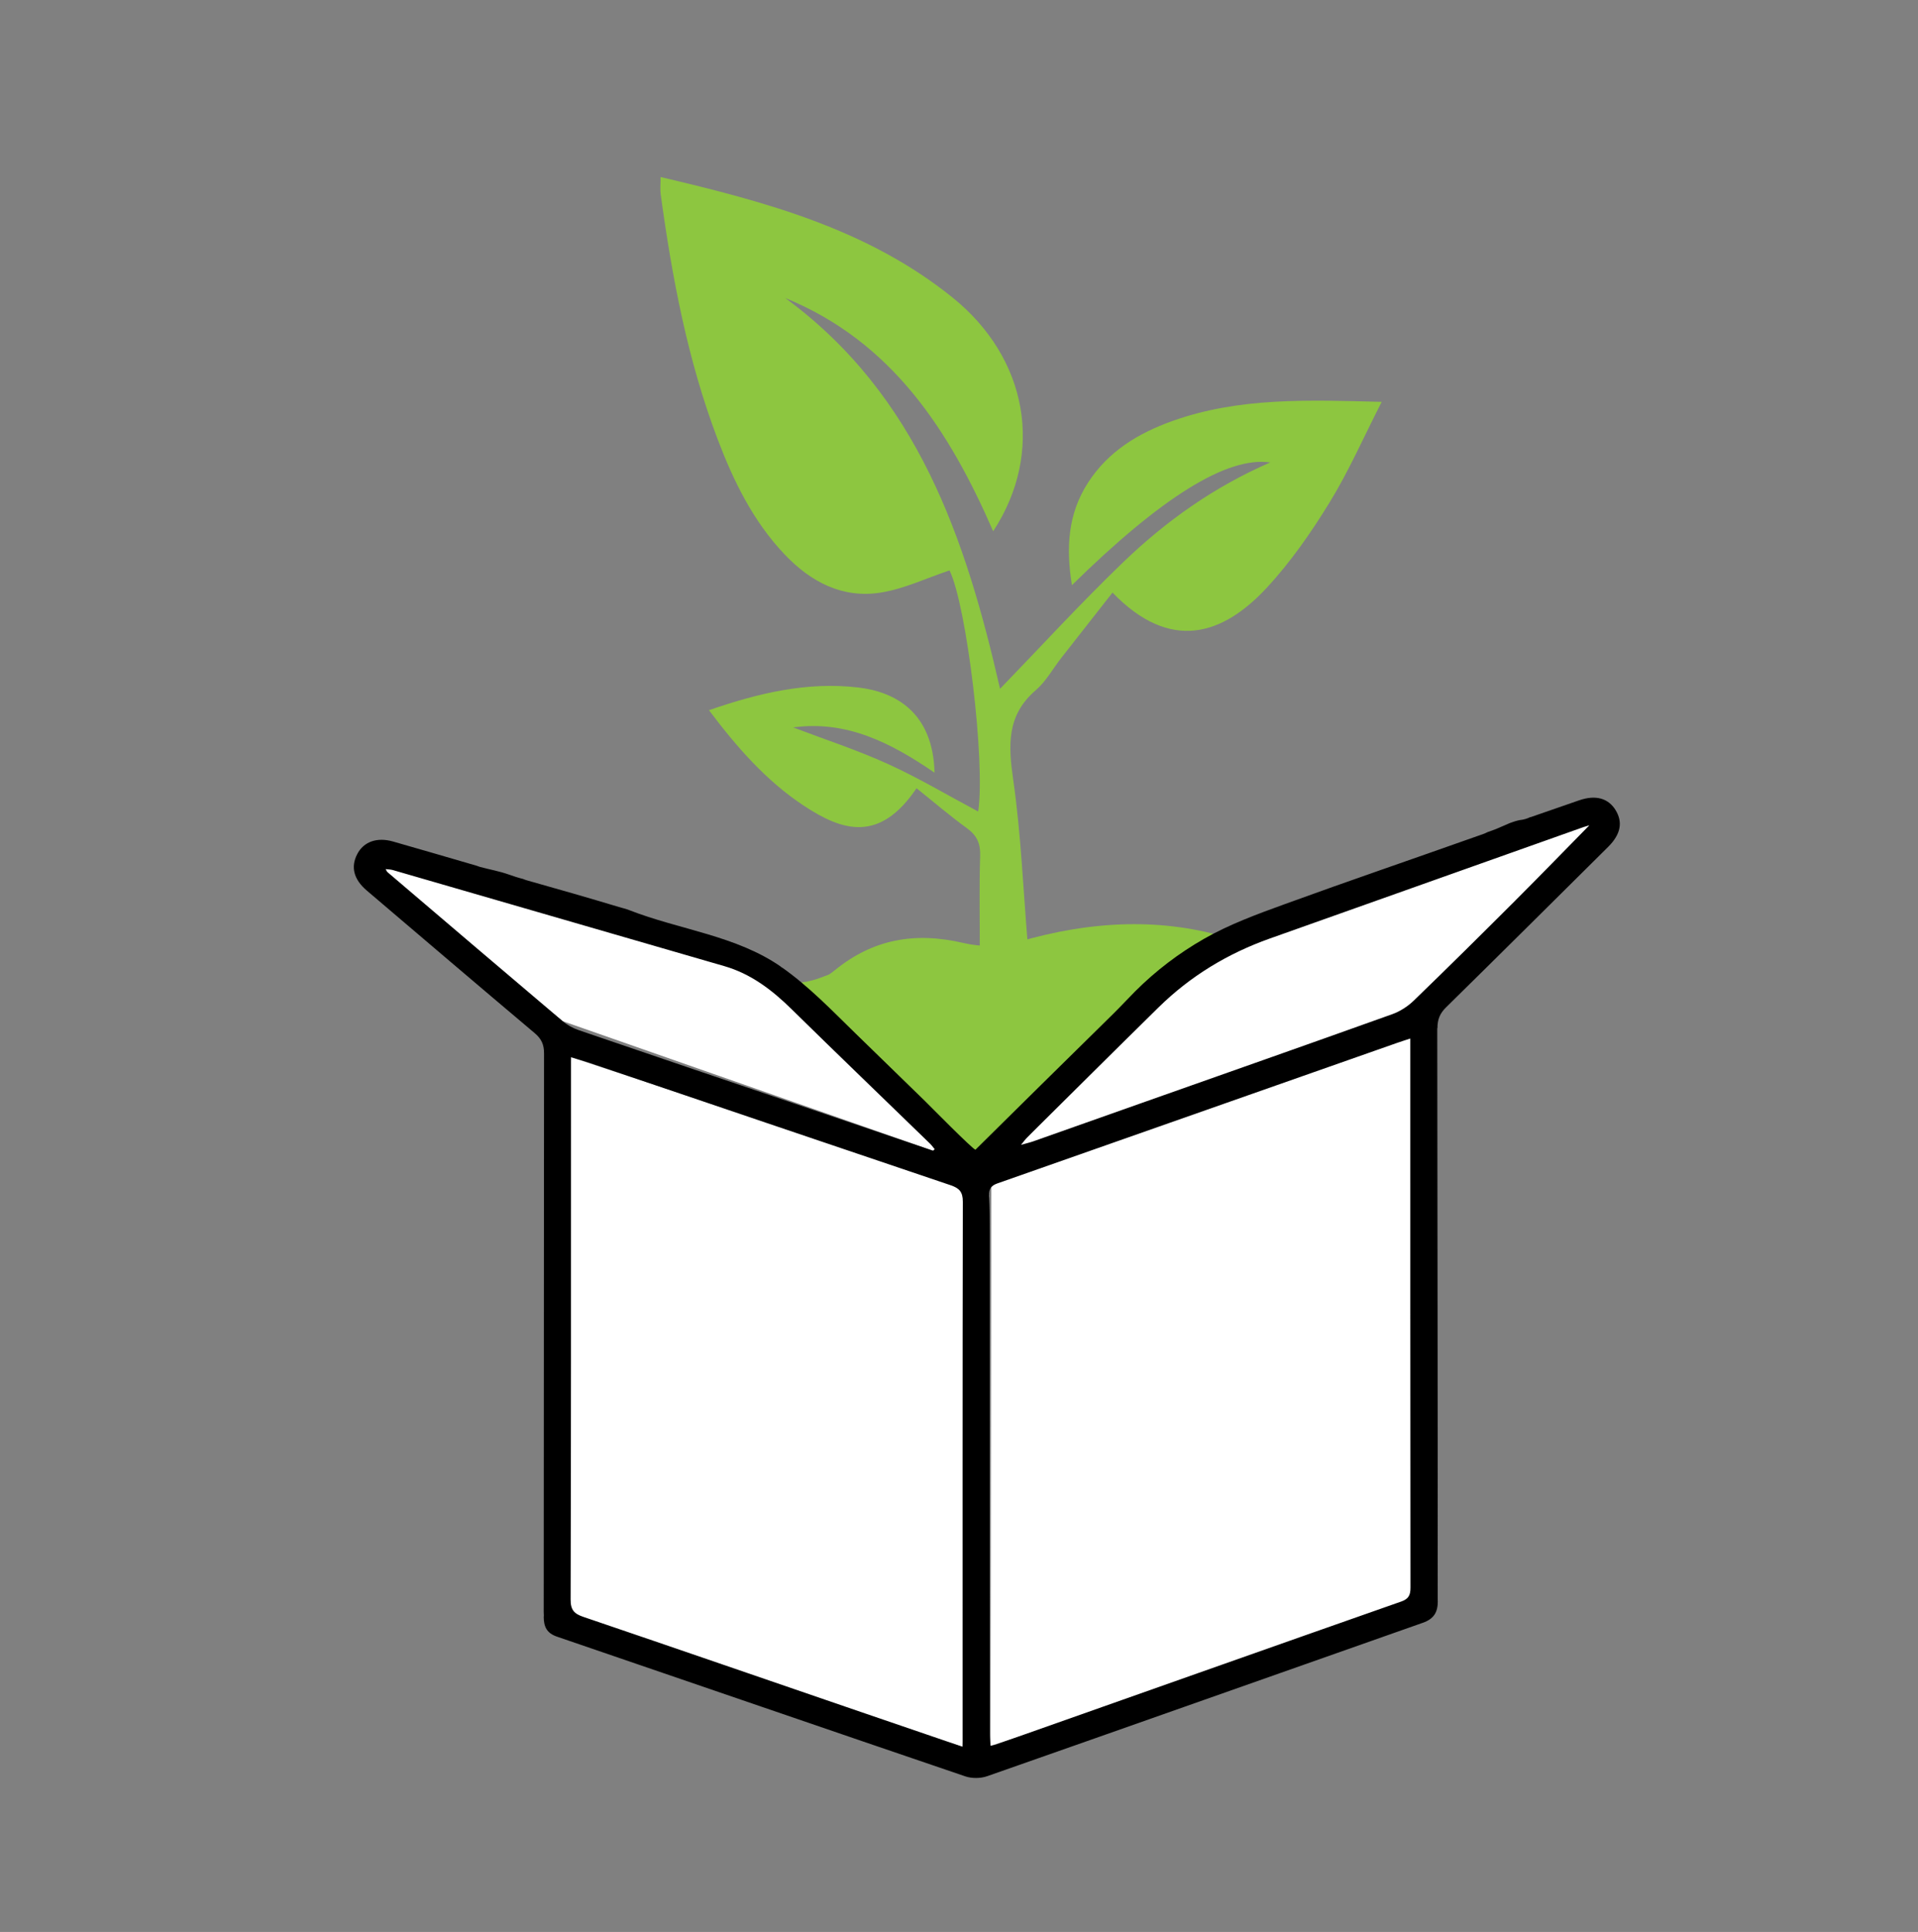
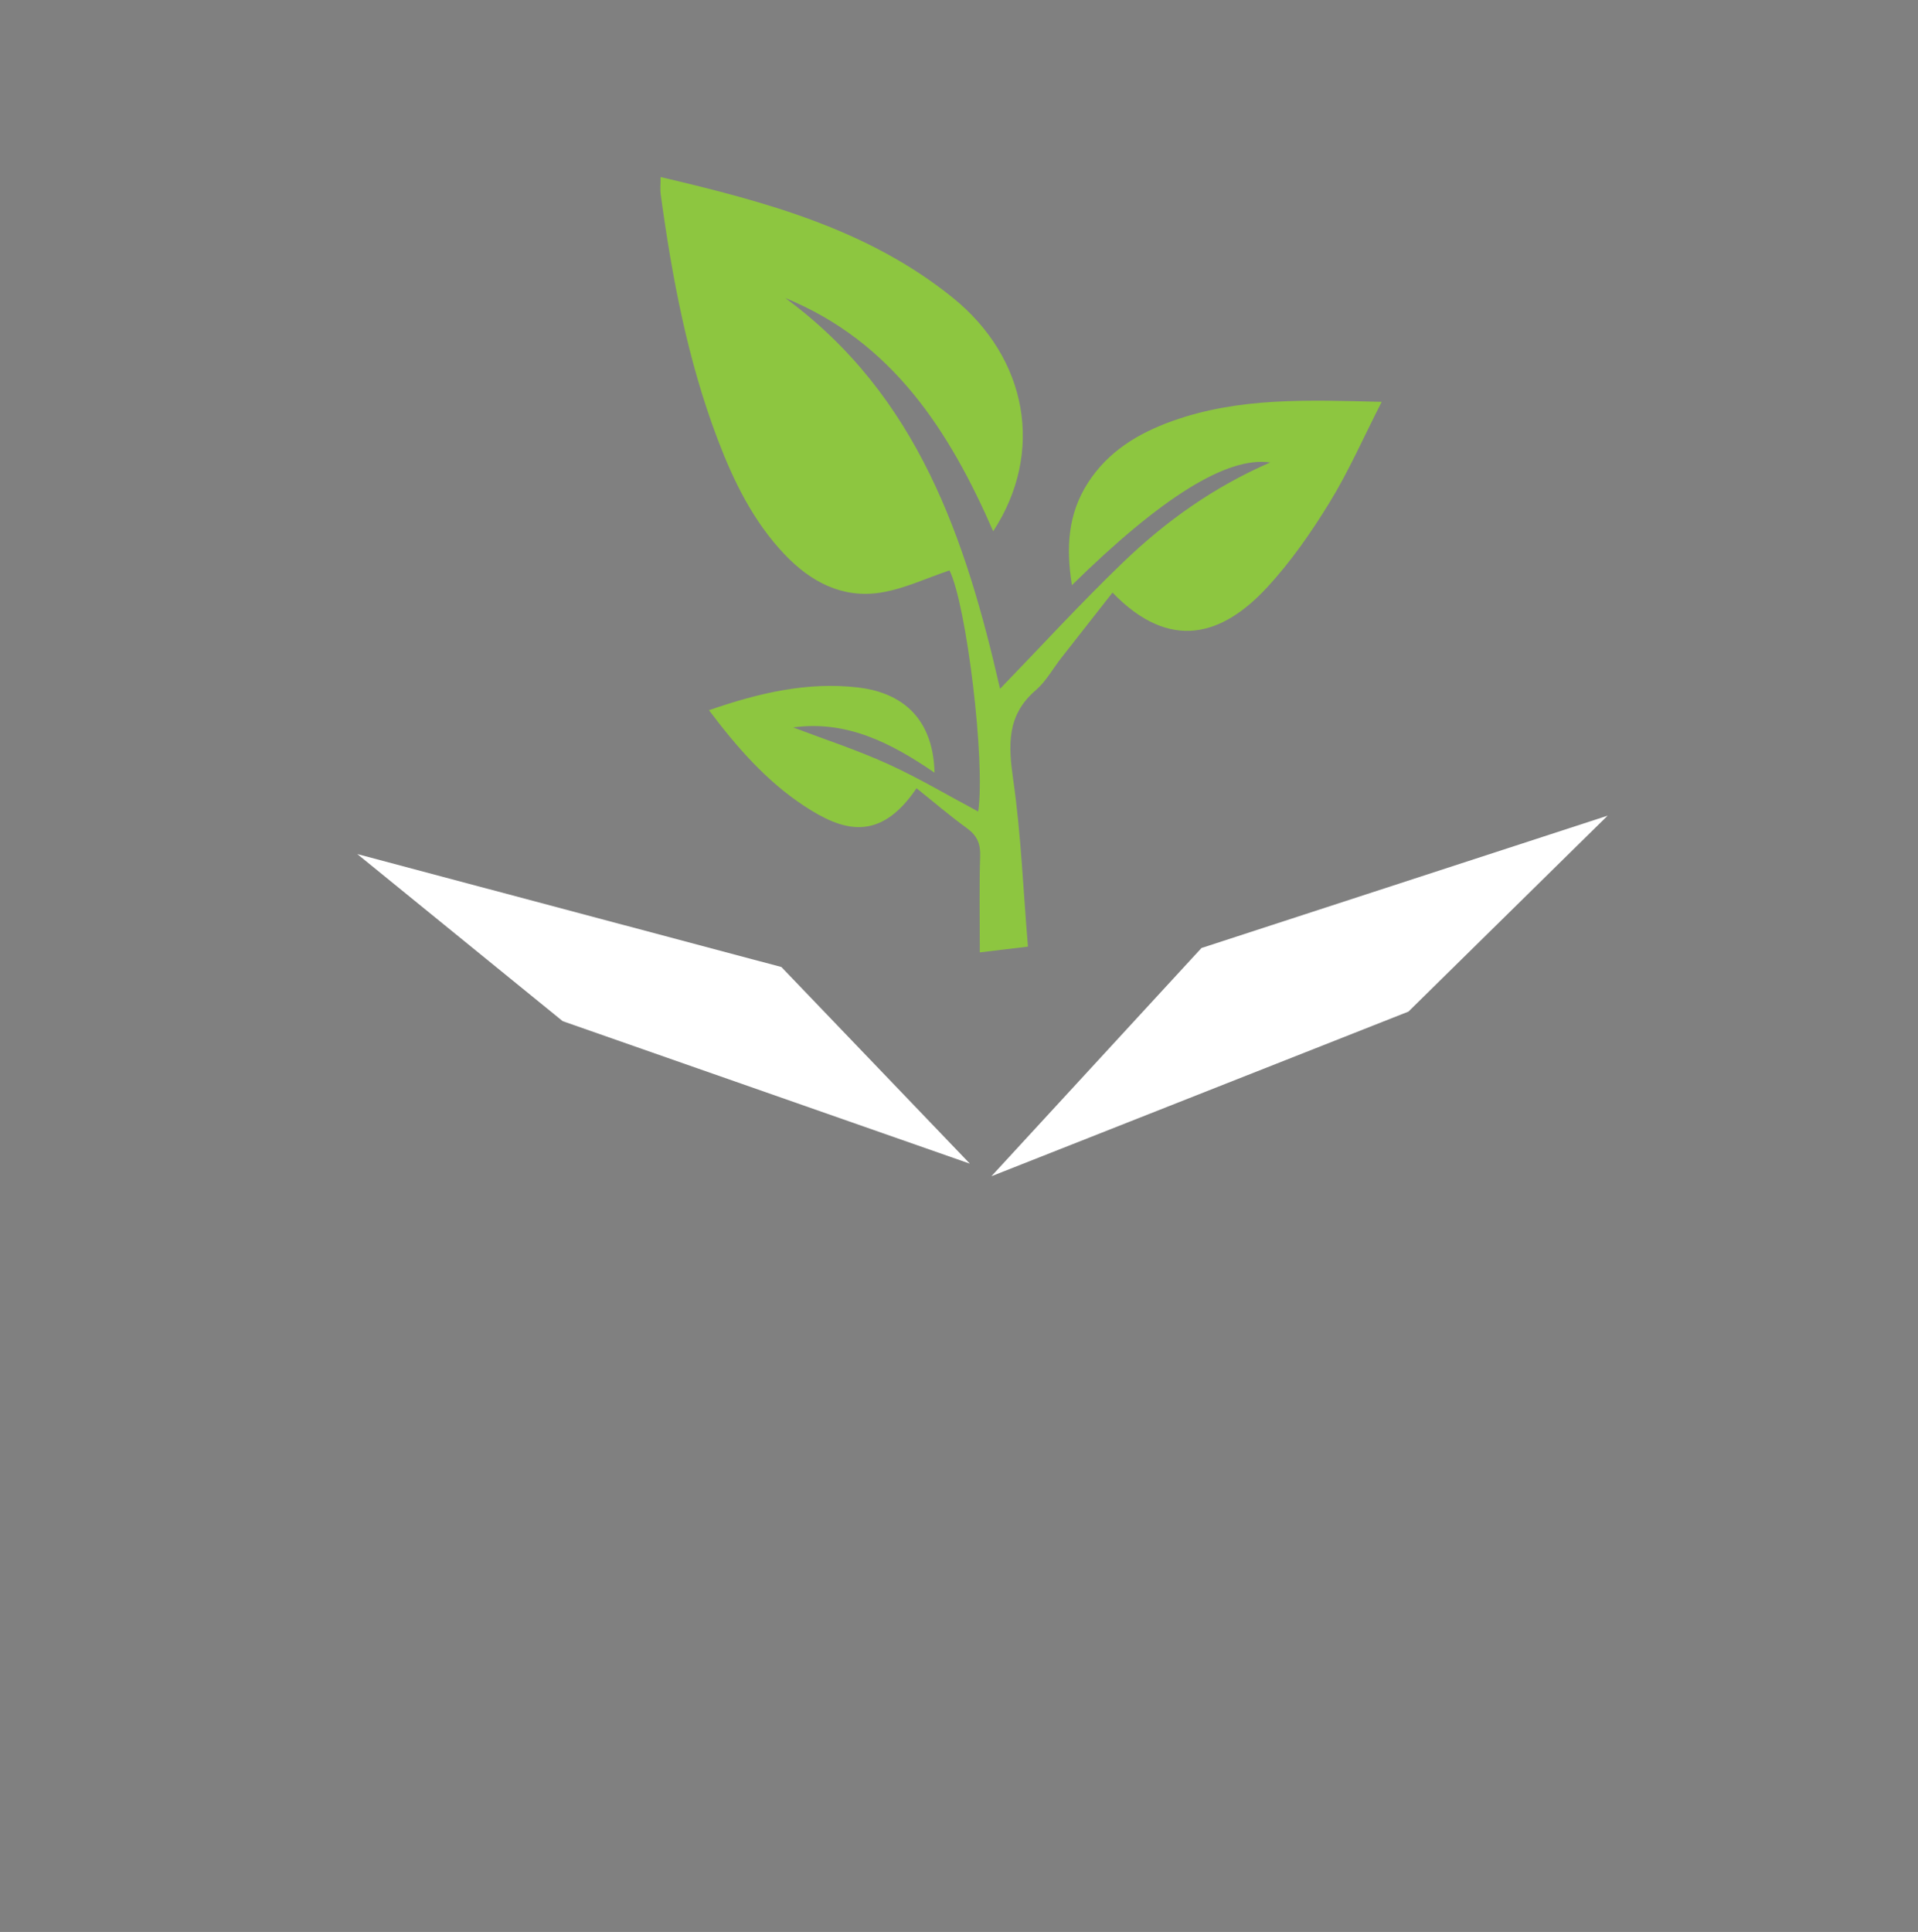
<svg xmlns="http://www.w3.org/2000/svg" id="Layer_1" data-name="Layer 1" viewBox="0 0 786.35 792">
  <rect x="0" y="0" width="786.35" height="792" fill="#808080" stroke="none" />
  <defs>
    <style>      .cls-1, .cls-2, .cls-3 {        stroke-width: 0px;      }      .cls-2 {        fill: #8dc640;      }      .cls-3 {        fill: #fff;      }    </style>
  </defs>
  <g>
-     <polygon class="cls-3" points="234.1 433.39 222.92 662.59 394.65 716.08 405.5 490.03 234.1 433.39" />
-     <polygon class="cls-3" points="406.45 475.83 589.34 421.5 589.49 656.3 406.09 715.7 406.45 475.83" />
    <polygon class="cls-3" points="146.48 350.12 320.35 396.42 397.64 477.04 230.69 418.62 146.48 350.12" />
    <polygon class="cls-3" points="659.1 334.38 577.44 414.7 406.45 482.2 492.59 388.63 659.1 334.38" />
  </g>
  <g>
-     <path class="cls-2" d="m399.52,392.14c-.99.01-1.94.16-2.84-.29-1.22-.62-2.31-1.38-3.63-1.81-1.21-.4-2.48-.48-3.74-.65s-2.44-.54-3.67-.74-2.43-.32-3.66-.35c-1.36-.03-2.7-.22-4.05-.28-2.69-.12-5.4-.22-8.07.21s-5.22,1-7.76,1.6-5.06,1.61-7.41,2.78c-2.08,1.03-3.91,2.67-6.07,3.51s-4.23,1.97-6.46,2.73c-1.33.46-2.66.77-3.98,1.28-1.23.48-2.42.95-3.68,1.34-1.18.37-2.43.63-3.63.93-.04.01-.67.11-.23.05-.32.05-.64.07-.96.12-.68.1-1.37.24-1.94.65-1.09.79-1.63,2.18-.9,3.42.63,1.08,2.32,1.69,3.42.9-.25.18-.1,0,.1-.05-.16.03.32-.05.27-.04.52-.08,1.05-.11,1.56-.23.54-.12,1.03-.37,1.57-.5s1.12-.16,1.67-.31c2.29-.63,4.4-1.82,6.69-2.37,1.14-.27,2.19-.71,3.29-1.1,1.22-.44,2.26-1.17,3.44-1.65.97-.4,1.97-.66,2.91-1.13,1.11-.57,2.1-1.35,3.16-1.99,2.11-1.27,4.35-2.28,6.69-3.02,2.46-.78,5.06-1.14,7.57-1.71s4.69-.51,7.15-.45c1.29.03,2.55.14,3.84.24s2.48.03,3.72.17c1.31.15,2.57.55,3.87.77s2.68.23,3.95.68,2.34,1.37,3.61,1.86c1.35.52,2.77.45,4.19.43,3.21-.04,3.22-5.04,0-5h0Z" />
    <path class="cls-2" d="m270.82,72.57c43.16,10.15,84.89,21.34,119.67,49.37,30.92,24.91,37.79,63.59,16.7,95.85-18.05-41.39-41.46-77.7-85.26-95.62,54.43,39.94,74.07,98.91,88.07,160.2,16.61-17.16,32.96-35.02,50.37-51.78,17.52-16.87,37.25-30.96,60.4-41.01-17.66-2.55-44.5,14.19-81.3,50.3-2.47-15.22-1.7-29.17,6.62-42.04,8.28-12.81,20.55-20.23,34.52-25.23,27.32-9.79,55.64-8.64,85.86-7.87-7.42,14.52-13.5,28.43-21.36,41.23-7.55,12.31-15.96,24.41-25.75,34.97-17.95,19.36-39.41,26.63-63.25,1.99-7.02,8.95-13.99,17.81-20.94,26.7-3.5,4.47-6.32,9.71-10.54,13.33-11.98,10.28-11.25,22.59-9.22,36.73,3.18,22.17,4.06,44.66,6.03,68.37-7.59.91-13.98,1.67-19.73,2.36,0-14.22-.28-26.88.14-39.52.16-5.07-1.28-8.36-5.37-11.34-7.11-5.17-13.8-10.9-20.71-16.43-15.16,22.42-30.33,17.64-46.14,7.21-15.49-10.21-27.49-23.98-38.96-39.2,20.39-7.07,40.33-11.75,61.22-9.31,15.31,1.79,30.65,10.3,31.26,34.93-17.79-12.21-36.04-21.57-57.96-18.56,12.96,4.93,26.2,9.23,38.79,14.96,12.69,5.77,24.73,12.96,37.06,19.52,3.05-20.32-4.78-84.71-11.75-98.85-9.45,3.16-18.58,7.56-28.16,9.09-15.72,2.51-28.72-4.34-39.47-15.66-12.92-13.61-20.96-30.11-27.5-47.36-12.26-32.36-18.63-66.14-23.29-100.29-.27-1.97-.03-4.01-.03-7.04Z" />
-     <path class="cls-2" d="m417.17,386.23c-6.7,1.97-15.1,2.01-21.96.39-20.2-4.77-37.35-1.56-52.89,11.07-3.37,2.74-7.45,4.93-11.71,6.78.96,2.18,1.65,4.33,2.09,6.5,1.31,1.35,2.53,2.89,3.63,4.68,15.02,24.36,39.75,42.82,61.31,61.39,2.43-.8,5.15-1.25,8.15-1.25.23,0,.44.03.66.03,7.98-7.22,14.03-15.89,22.18-22.99,3.26-2.84,6.95-5.48,9.82-8.73,4.09-4.63,7.03-10.08,11.6-14.34,3.89-3.62,8.49-5.83,12.55-8.98,4.94-3.83,9.33-8.81,14.03-12.96,8.58-7.58,17.45-14.8,26.44-21.88.51-.4,1.03-.76,1.55-1.13-27.48-8.61-56.66-7.65-87.45,1.41Z" />
-     <path class="cls-1" d="m662.35,332.07c-3.04-4.9-8.22-6.29-14.93-3.98-6.53,2.25-13.05,4.52-19.96,6.92,0-.03,0-.05.01-.08-1.35.68-2.86,1.12-4.44,1.27-.19.04-.44.1-.77.17-.75.19-1.49.42-2.22.68-1.16.37-1.11.39-2.47.99-2.51,1.09-5,2.21-7.6,3.04-1.34.72-3.05,1.23-4.45,1.73-26.25,9.32-52.62,18.31-78.8,27.84-11.26,4.1-22.56,8.21-33.03,14.18-10.35,5.9-19.91,13.18-28.33,21.61-2.94,2.94-5.76,6.03-8.73,8.96-10.04,9.89-20.1,19.77-30.13,29.66-1.3,1.29-2.61,2.57-3.91,3.86-7.55,7.46-15.1,14.92-22.65,22.38-.57.46-19.41-18.67-20.67-19.89-9.49-9.22-18.97-18.46-28.45-27.69-9.78-9.53-19.25-19.44-30.49-27.31-18.45-12.91-41.8-15.25-62.36-23.31-1.41-.55-2.87-.87-4.32-1.31-12.53-3.78-25.12-7.38-37.73-10.93-.54-.15-1.01-.33-1.45-.53-1.99-.49-3.96-1.14-5.96-1.85-3.8-1.34-7.71-2.02-11.59-3.06-.49-.13-.95-.3-1.39-.48-12.12-3.53-23.26-6.79-34.41-9.97-6.6-1.88-12.02.1-14.65,5.14-2.77,5.31-1.46,10.4,3.91,14.97,22.92,19.51,45.82,39.05,68.83,58.44,2.78,2.34,3.85,4.71,3.84,8.33-.1,76.91-.05,153.82-.14,230.73,0,4.31,1.22,6.92,5.52,8.38,55.78,19.06,111.5,38.26,167.31,57.24,2.7.92,6.29.89,8.99-.06,59.57-20.87,119.06-41.95,178.6-62.89,4.54-1.6,6.16-4.28,6.15-8.98-.09-78.26-.04-156.53-.15-234.79,0-3.59,1.01-6.05,3.54-8.53,22.21-21.84,44.3-43.8,66.41-65.74,5.2-5.16,6.16-10.16,3.05-15.16Zm-503.51,25.44c-.21-.18-.3-.49-.74-1.23,1.2.15,2.1.15,2.93.39,45.31,13.12,90.62,26.25,135.93,39.39,10.91,3.16,19.56,9.77,27.54,17.61,18.82,18.48,37.84,36.76,56.76,55.13.72.7,1.3,1.53,1.95,2.3-.23.21-.45.42-.68.63-19.14-6.52-38.27-13.04-57.41-19.55-29.31-9.96-58.63-19.86-87.92-29.9-2.33-.8-4.65-2.08-6.52-3.67-24-20.31-47.92-40.72-71.85-61.11Zm235.81,353.39c0,1.46,0,2.92,0,5.18-14.29-4.89-27.65-9.44-41-14.02-38.15-13.09-76.28-26.24-114.46-39.22-3.75-1.27-5.27-2.8-5.25-7.12.19-65.11.15-130.21.16-195.32,0-8.77,0-17.55,0-27.01,2.87.87,5.24,1.53,7.56,2.31,49.33,16.73,98.65,33.51,148.01,50.15,3.59,1.21,5.08,2.72,5.07,6.8-.14,72.75-.09,145.5-.09,218.25Zm179.71-54.32c-55.49,19.48-110.92,39.11-166.37,58.7-.41.14-.85.19-1.9.42-.11-1.68-.3-3.22-.3-4.75-.01-68.58,0-137.16-.02-205.75,0-5.06,0-10.12-.27-15.17-.14-2.74.99-4.05,3.44-4.91,54.61-19.17,109.21-38.38,163.81-57.58,1.64-.58,3.29-1.09,5.45-1.81v5.02c0,73.35-.01,146.71.07,220.06,0,3.11-.74,4.67-3.91,5.78Zm46.98-287.49c-13.81,13.79-27.67,27.53-41.7,41.09-2.46,2.38-5.62,4.43-8.84,5.58-34.46,12.35-69,24.48-103.51,36.68-14.55,5.14-29.09,10.3-43.64,15.44-1.36.48-2.78.8-5.05,1.44,1.2-1.46,1.74-2.27,2.42-2.94,17.98-17.82,35.92-35.68,53.98-53.42,13.05-12.83,28.36-22.09,45.59-28.21,42.9-15.23,85.8-30.48,128.7-45.72.53-.19,1.08-.33,2.32-.7-10.45,10.63-20.28,20.78-30.28,30.76Z" />
  </g>
</svg>